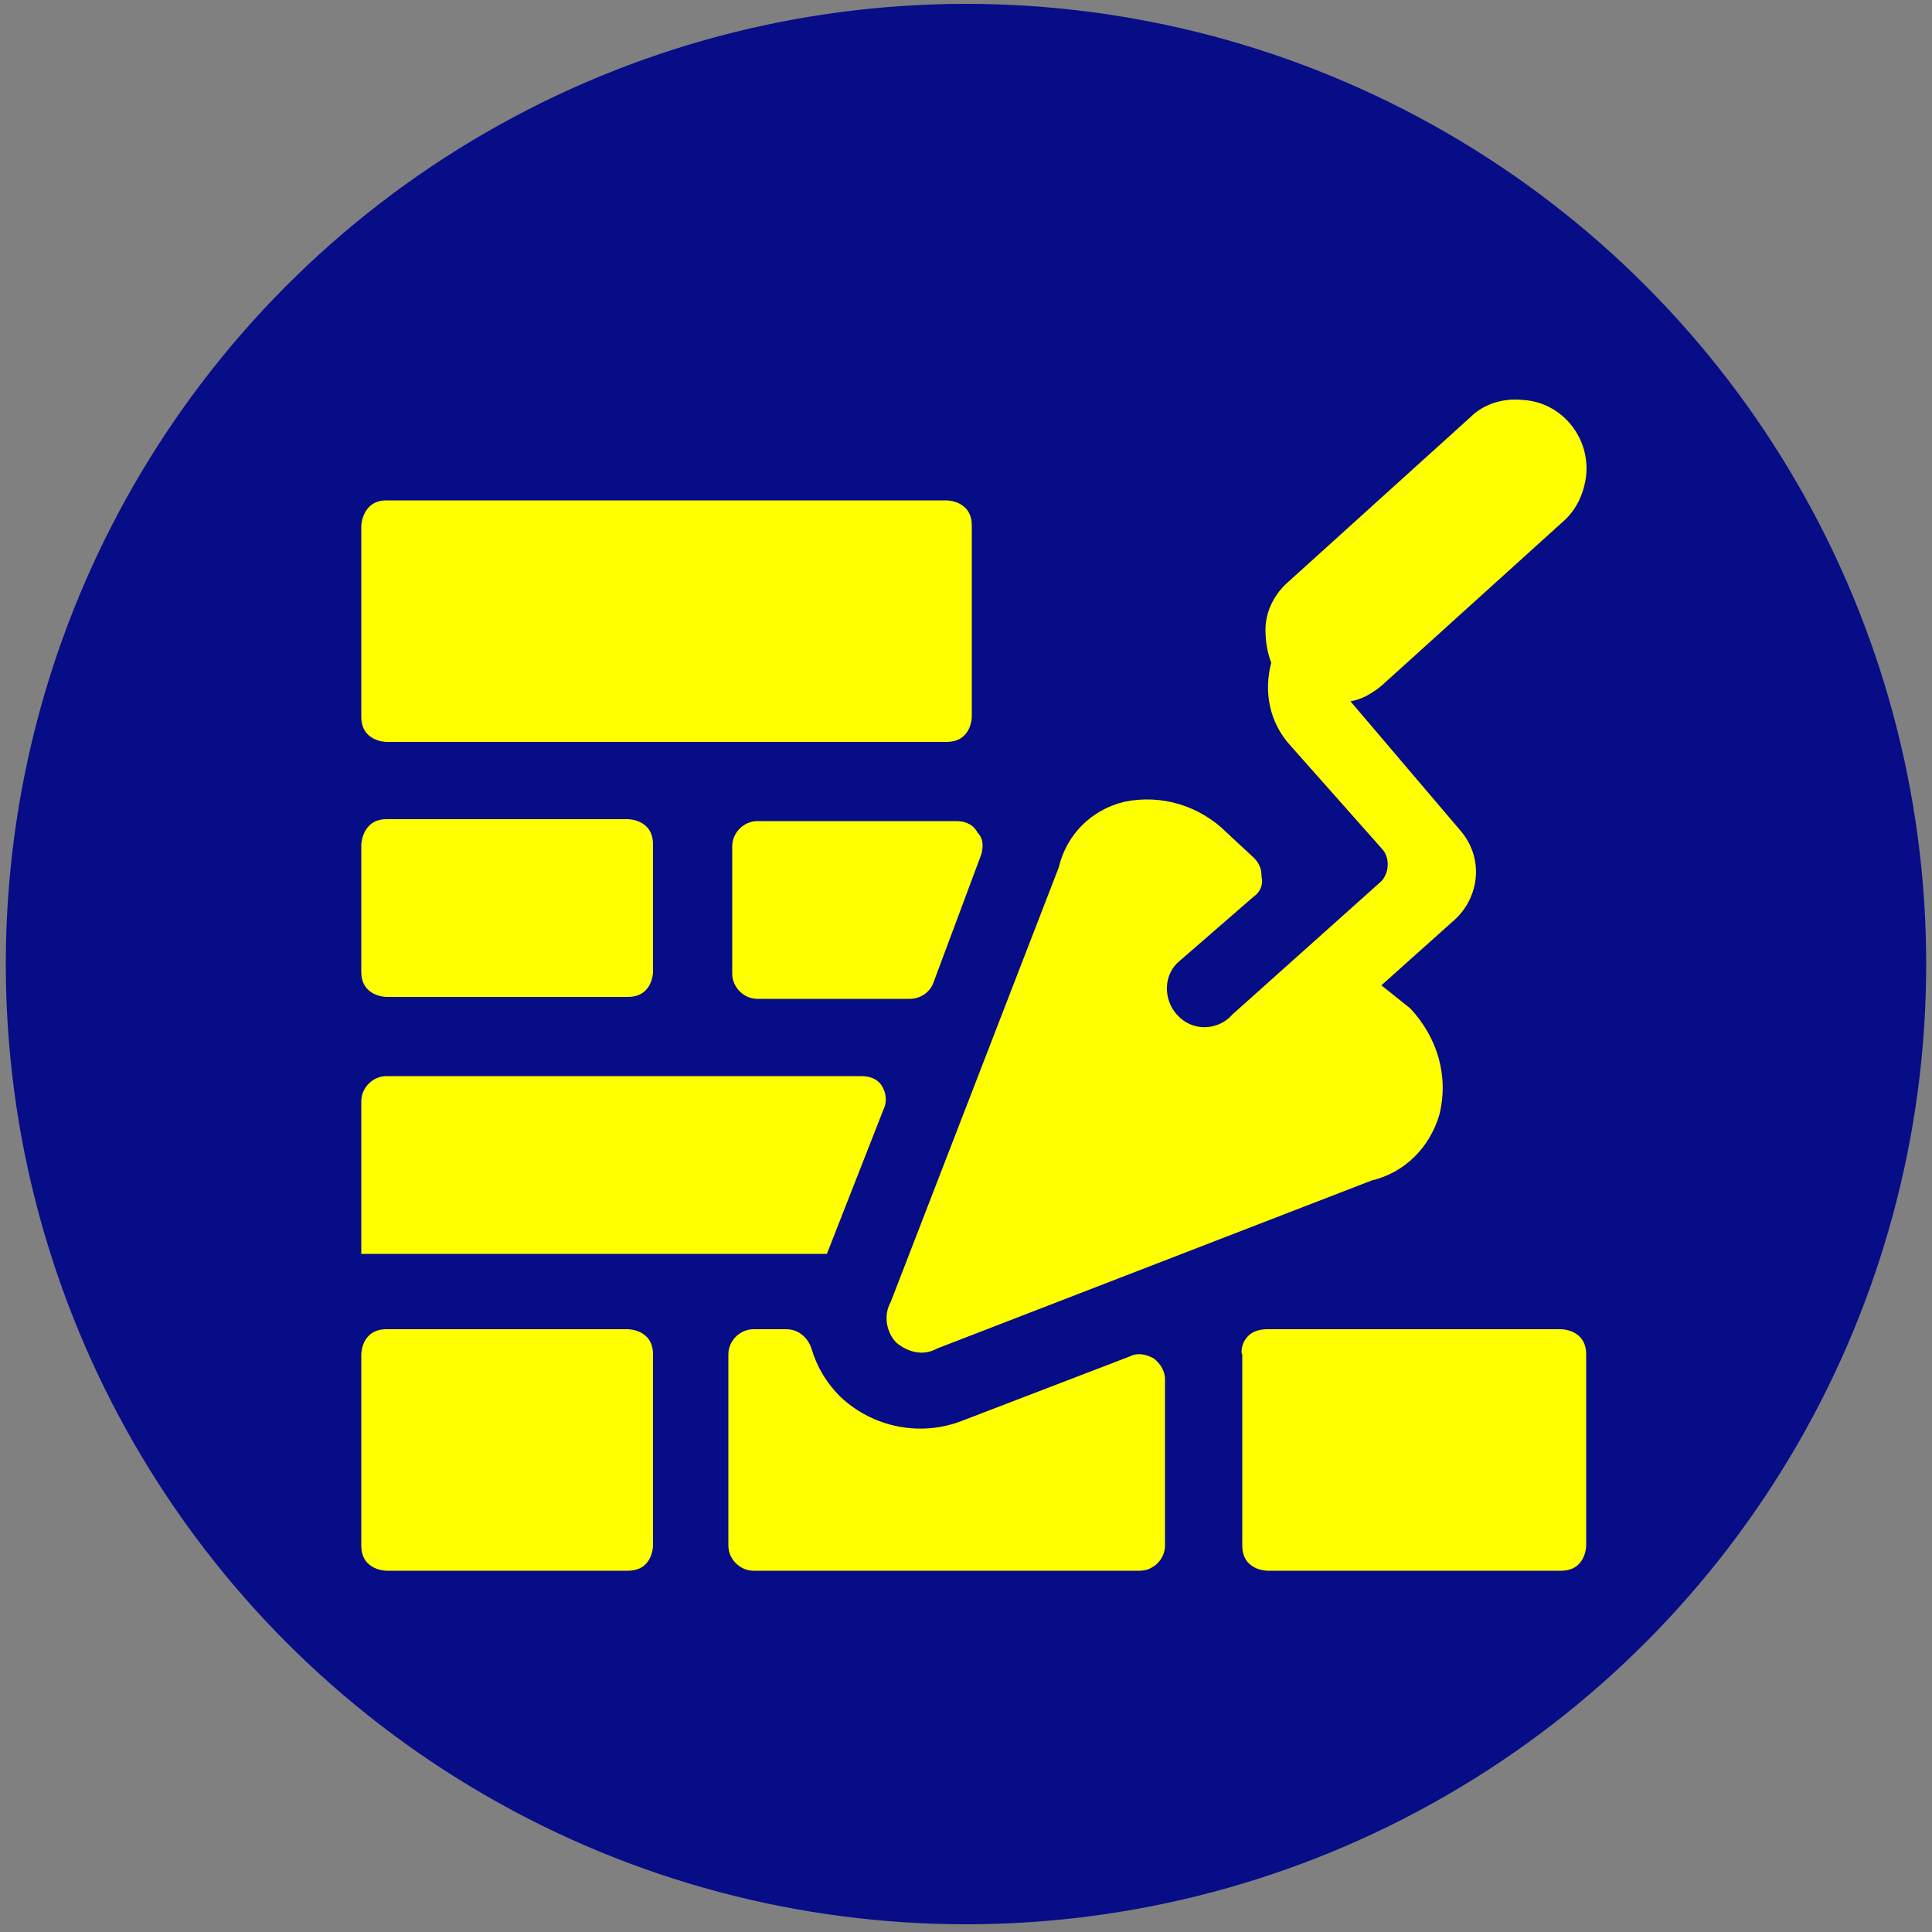
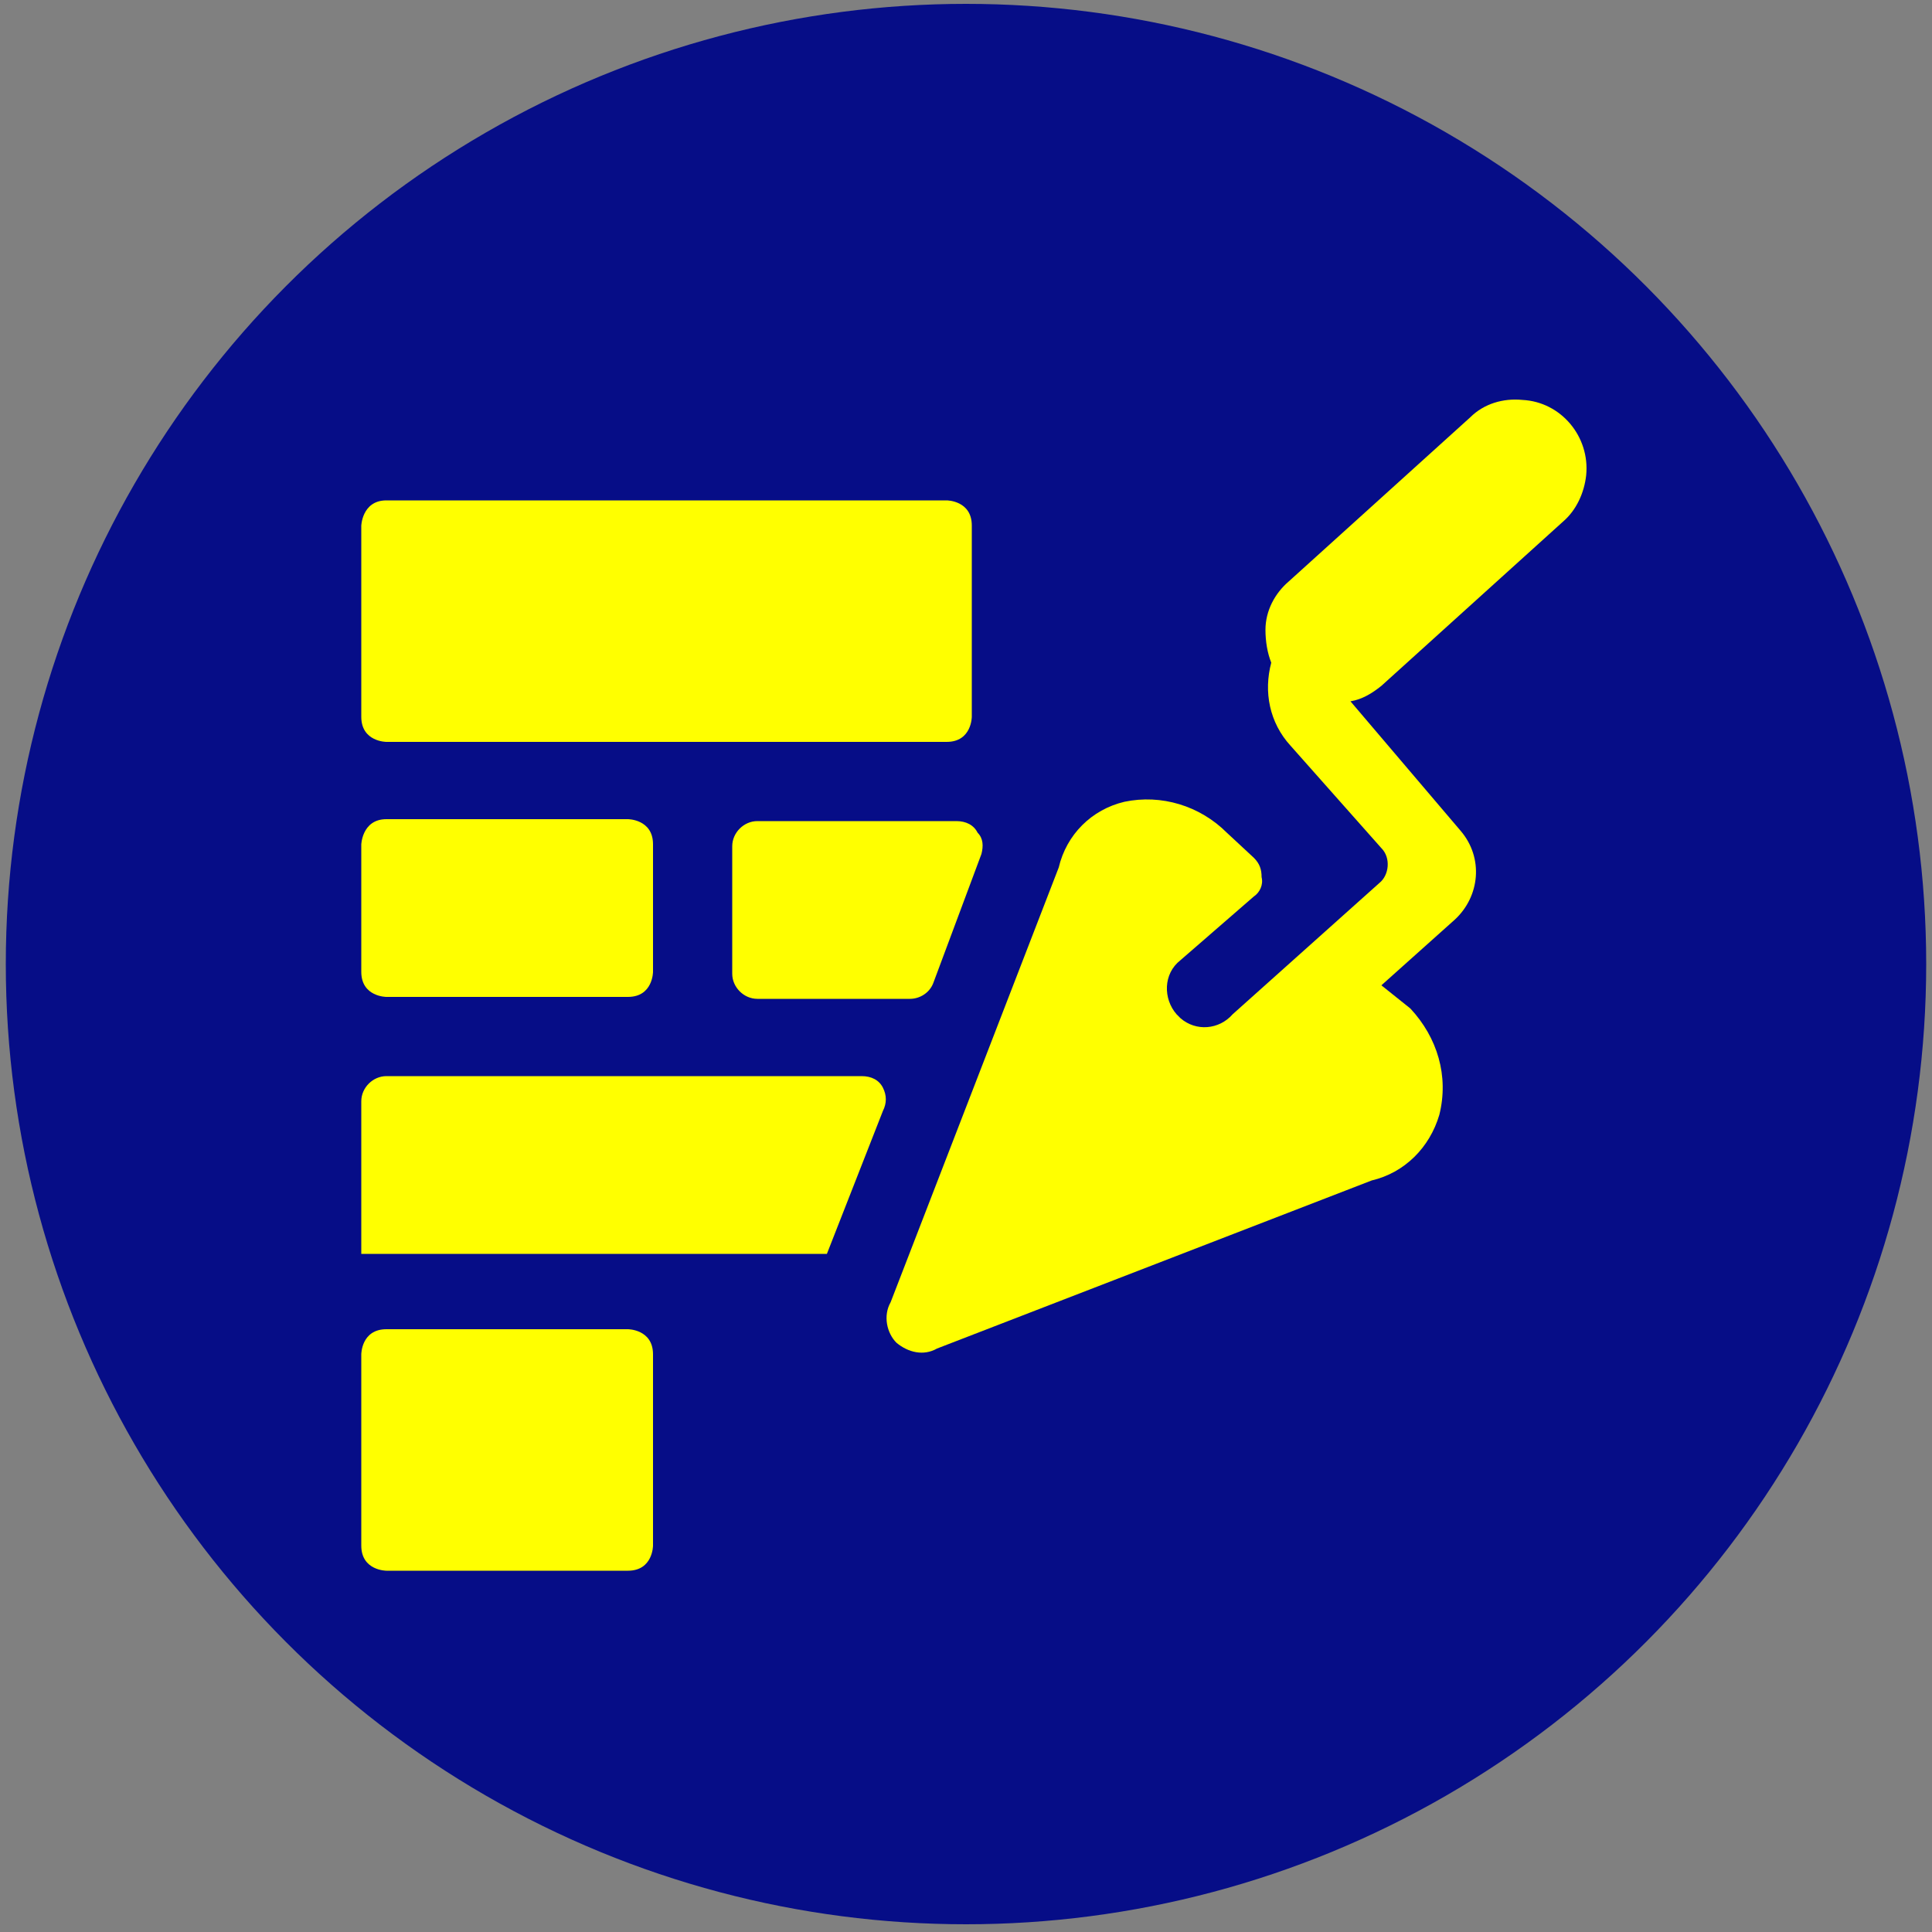
<svg xmlns="http://www.w3.org/2000/svg" version="1.1" id="Ebene_1" x="0px" y="0px" viewBox="0 0 100 100" style="enable-background:new 0 0 100 100;" xml:space="preserve">
  <rect x="0" y="0" width="100" height="100" fill="#808080" stroke="none" />
  <style type="text/css">
	.st0{fill:#060D87;}
	.st1{fill:#FFFF00;}
</style>
  <circle class="st0" cx="50" cy="49.9" r="49.7" />
  <g>
    <path class="st1" d="M50.8,44.2c0.1-0.4,0.1-0.8-0.2-1.1c-0.2-0.4-0.6-0.6-1.1-0.6H39.2c-0.7,0-1.3,0.6-1.3,1.3v6.6   c0,0.7,0.6,1.3,1.3,1.3h7.9c0.5,0,1-0.3,1.2-0.8L50.8,44.2z" />
    <path class="st1" d="M20,25.9h29c0,0,1.3,0,1.3,1.3v9.9c0,0,0,1.3-1.3,1.3H20c0,0-1.3,0-1.3-1.3v-9.9C18.7,27.3,18.7,25.9,20,25.9" />
    <path class="st1" d="M42.8,64.9l2.9-7.4c0.2-0.4,0.2-0.8,0-1.2c-0.2-0.4-0.6-0.6-1.1-0.6H20c-0.7,0-1.3,0.6-1.3,1.3v7.9H42.8z" />
    <path class="st1" d="M20,68.8h12.5c0,0,1.3,0,1.3,1.3V80c0,0,0,1.3-1.3,1.3H20c0,0-1.3,0-1.3-1.3v-9.9C18.7,70.1,18.7,68.8,20,68.8   " />
-     <path class="st1" d="M65.6,68.8h15.2c0,0,1.3,0,1.3,1.3V80c0,0,0,1.3-1.3,1.3H65.6c0,0-1.3,0-1.3-1.3v-9.9   C64.2,70.1,64.2,68.8,65.6,68.8" />
-     <path class="st1" d="M60.3,71.4c0-0.4-0.2-0.8-0.6-1.1c-0.4-0.2-0.8-0.3-1.2-0.1l-8.6,3.3c-2.2,0.9-4.7,0.4-6.4-1.2   c-0.7-0.7-1.2-1.5-1.5-2.5c-0.2-0.6-0.7-1-1.3-1h-1.7c-0.7,0-1.3,0.6-1.3,1.3V80c0,0.7,0.6,1.3,1.3,1.3H59c0.7,0,1.3-0.6,1.3-1.3   V71.4z" />
    <path class="st1" d="M20,42.4h12.5c0,0,1.3,0,1.3,1.3v6.6c0,0,0,1.3-1.3,1.3H20c0,0-1.3,0-1.3-1.3v-6.6   C18.7,43.8,18.7,42.4,20,42.4" />
    <path class="st1" d="M63.8,52.5c-0.7,0.8-1.9,0.9-2.7,0.2c-0.1-0.1-0.1-0.1-0.2-0.2c-0.7-0.8-0.7-2.1,0.2-2.8c0,0,0,0,0,0l3.8-3.3   c0.3-0.2,0.5-0.6,0.4-1c0-0.4-0.1-0.7-0.4-1l-1.4-1.3c-1.4-1.4-3.4-2-5.3-1.6c-1.7,0.4-3,1.7-3.4,3.4l-8.7,22.5   c-0.4,0.7-0.2,1.6,0.3,2.1c0.6,0.5,1.4,0.7,2.1,0.3L71,61.1c1.7-0.4,3-1.7,3.5-3.4c0.5-2-0.1-4-1.5-5.5L71.5,51l3.8-3.4   c1.3-1.2,1.5-3.2,0.3-4.6l-5.7-6.7c0.6-0.1,1.1-0.4,1.6-0.8l9.4-8.5c0.7-0.6,1.1-1.5,1.2-2.4c0.2-2-1.3-3.8-3.3-3.9   c-1-0.1-2,0.2-2.7,0.9l-9.4,8.5c-0.7,0.6-1.2,1.5-1.2,2.5c0,0.6,0.1,1.2,0.3,1.7c-0.4,1.5-0.1,3.1,1,4.3l4.7,5.3   c0.5,0.5,0.4,1.4-0.1,1.8c0,0,0,0,0,0L63.8,52.5z" />
  </g>
</svg>